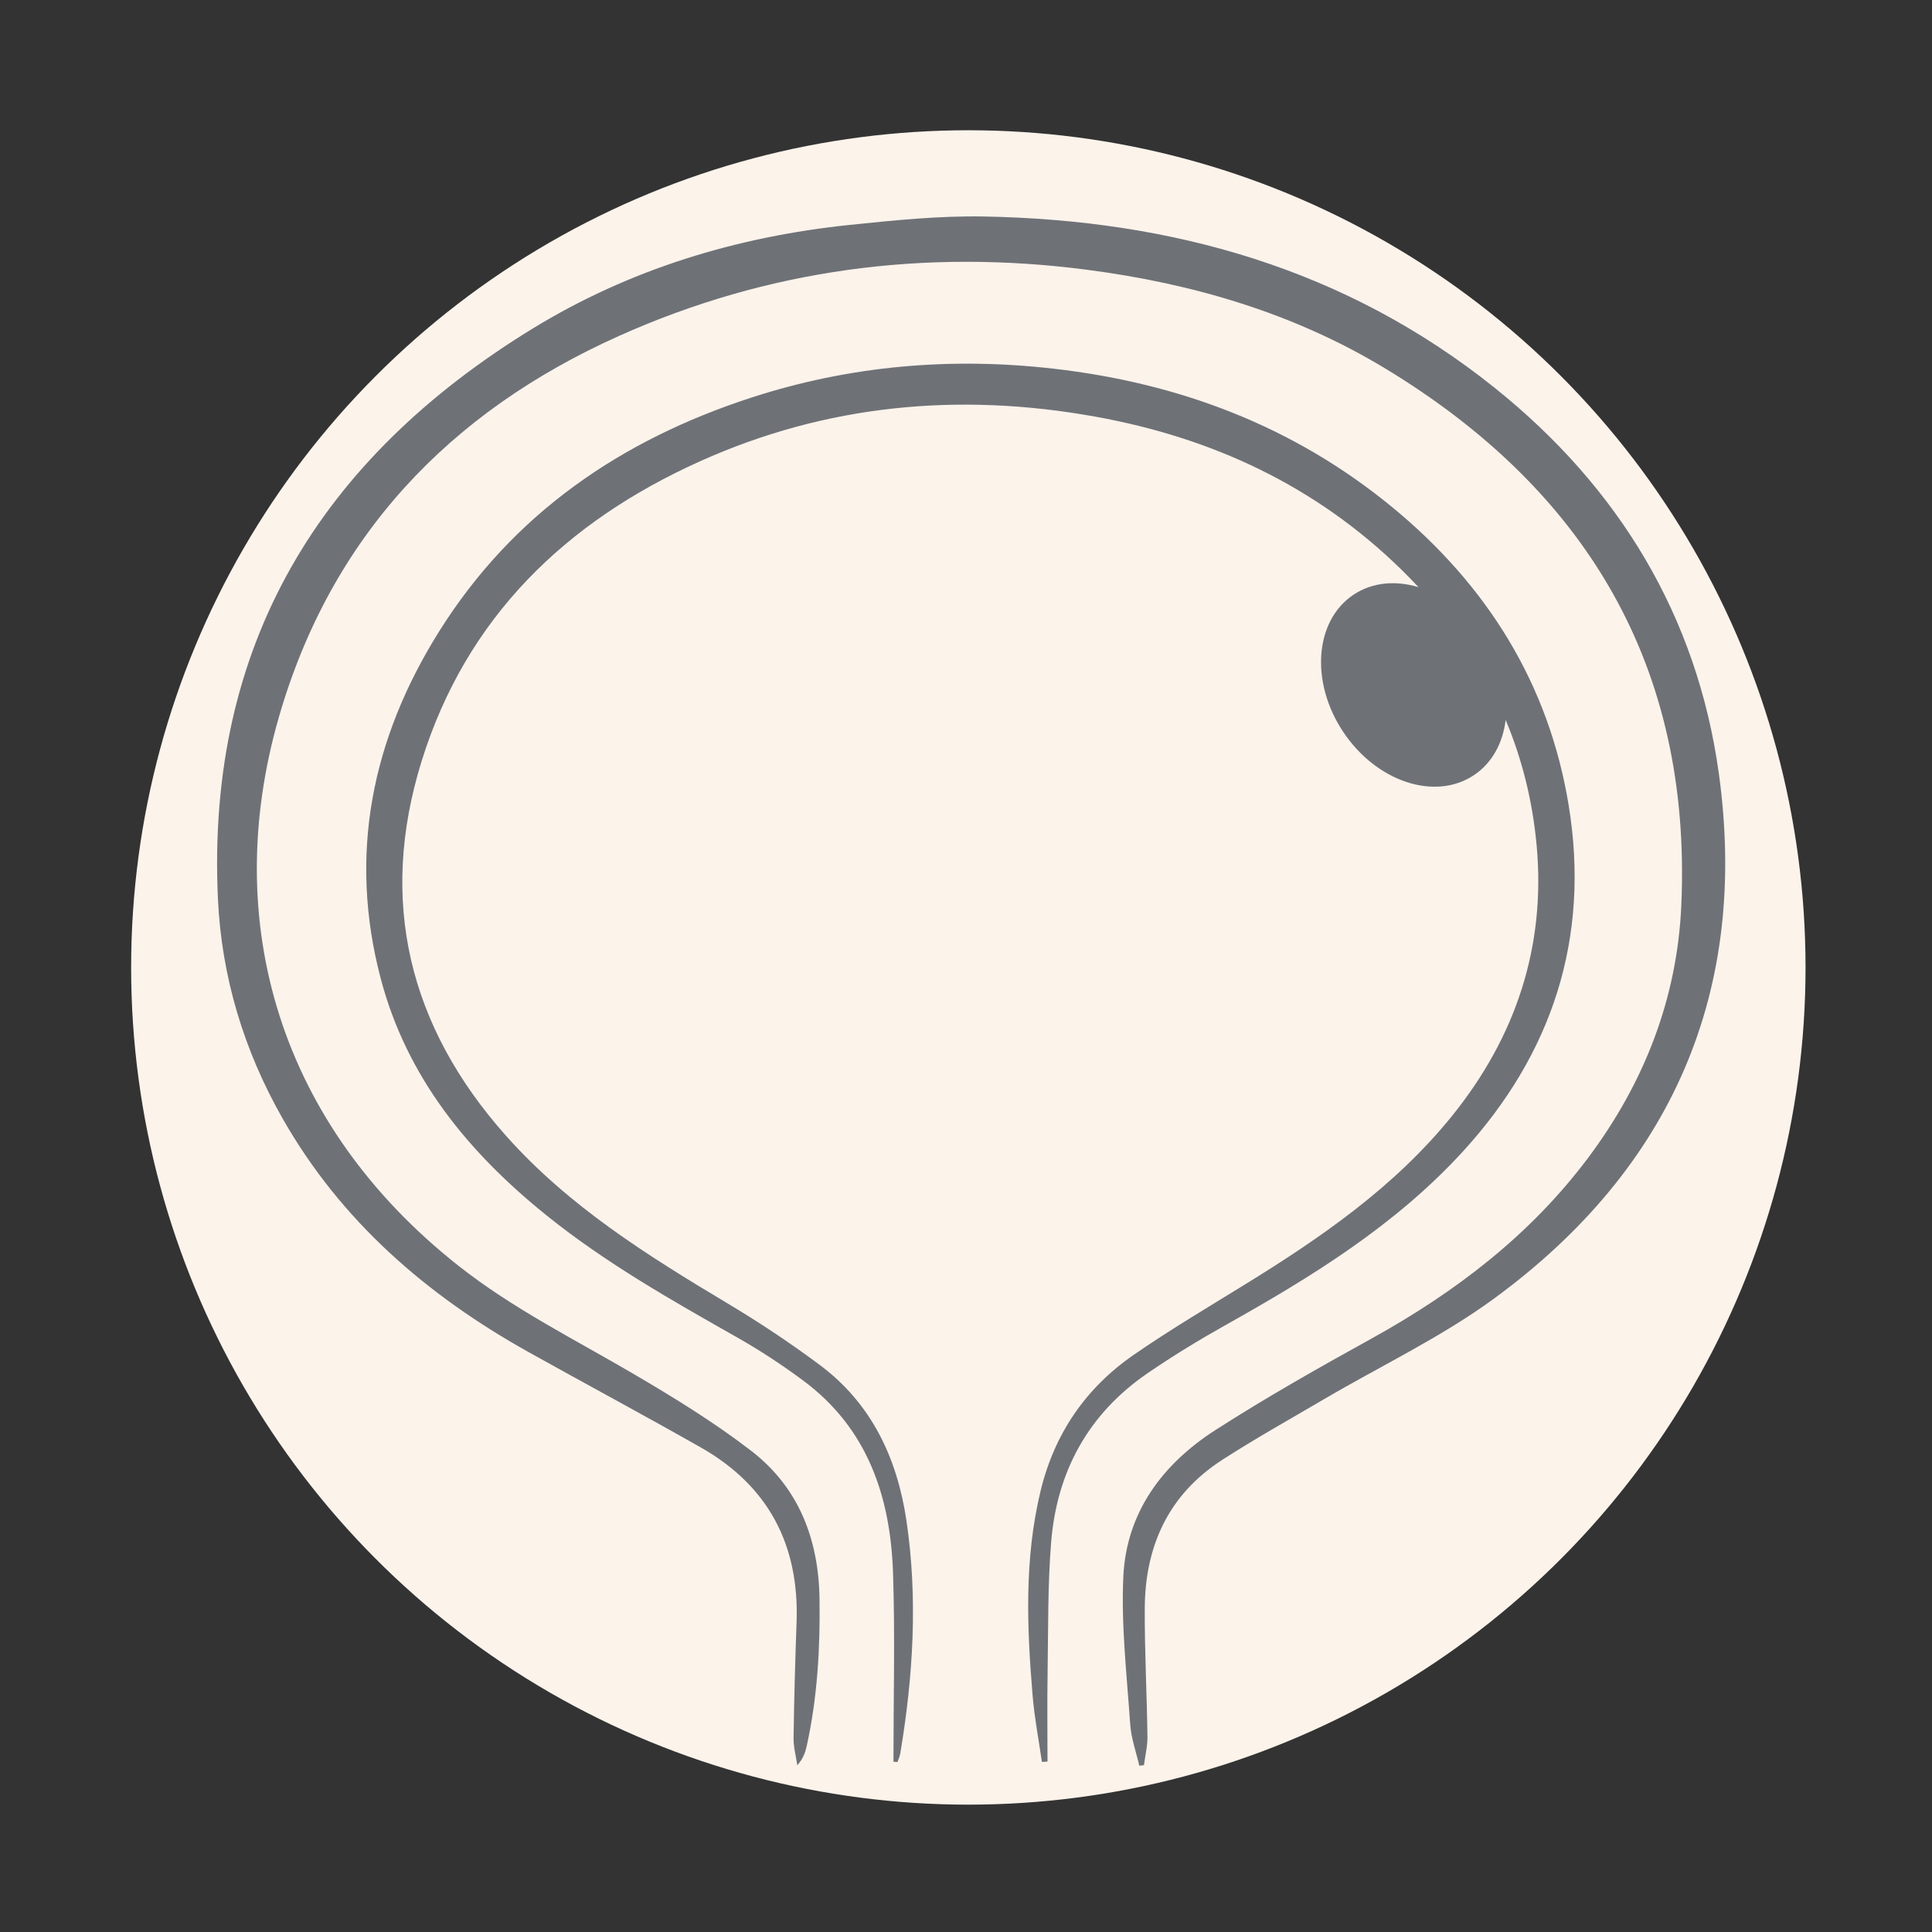
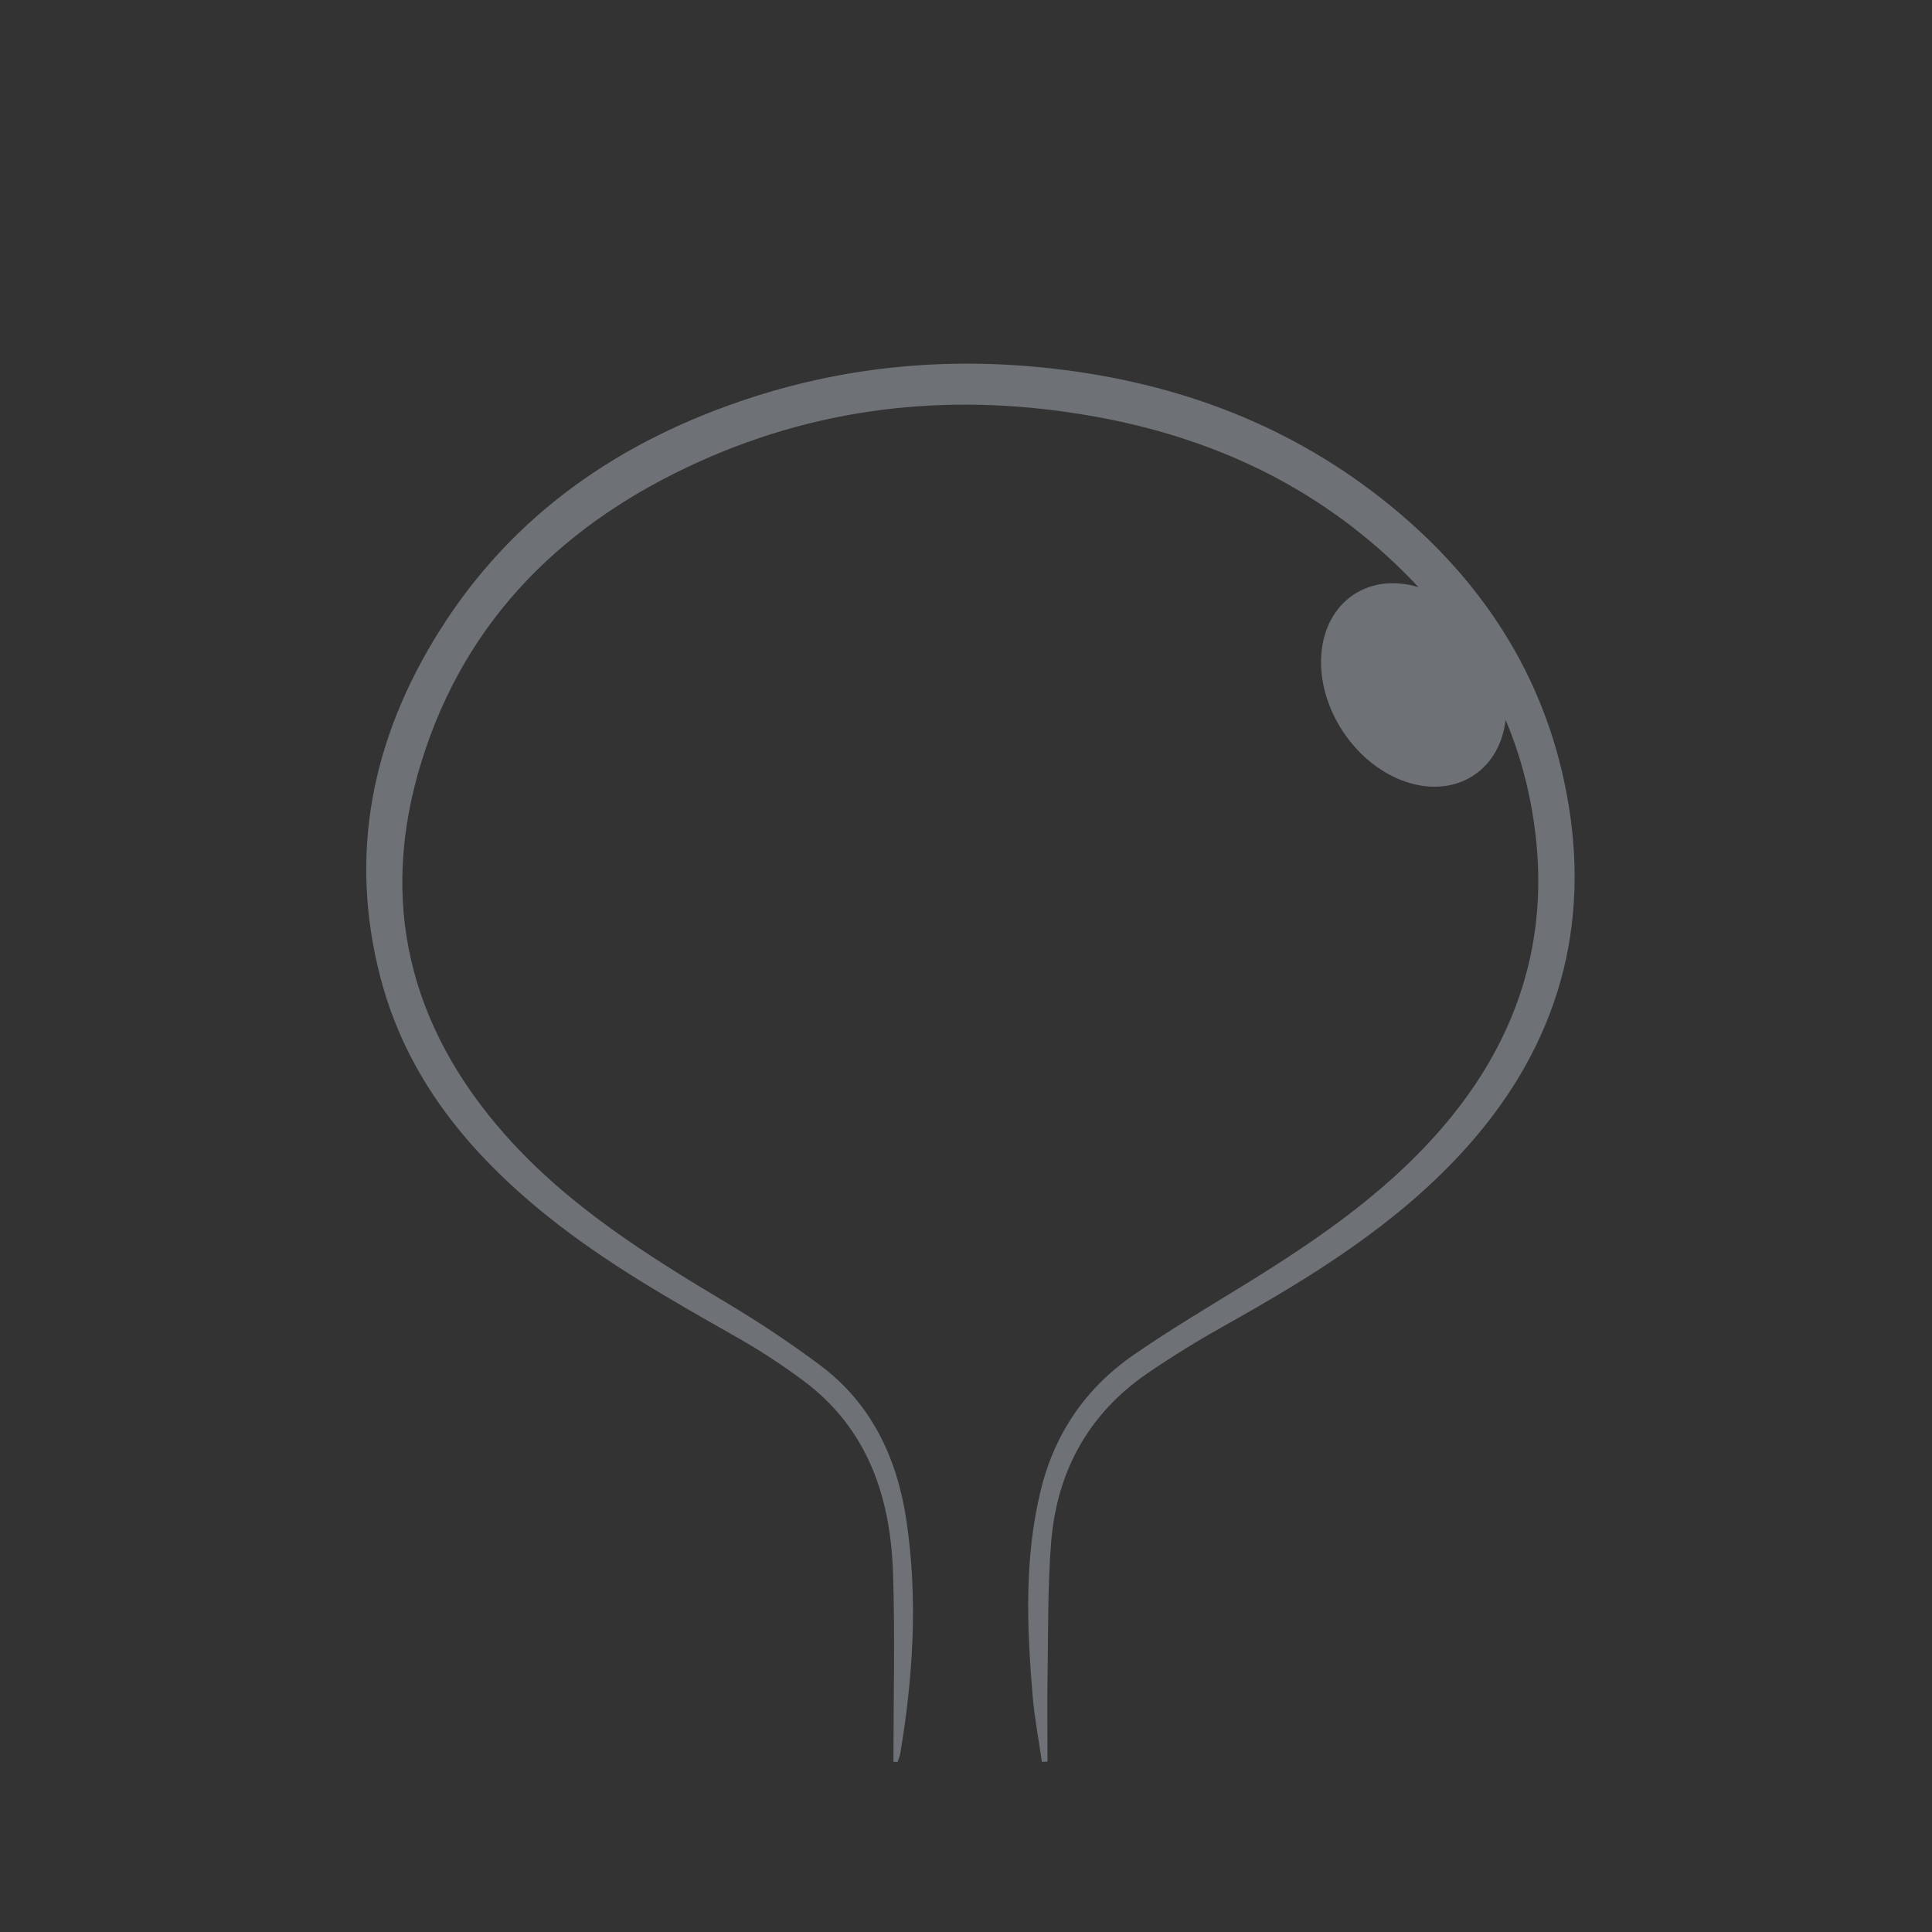
<svg xmlns="http://www.w3.org/2000/svg" id="Ebene_1" viewBox="0 0 600 600">
  <rect x="0" y="0" width="600" height="600" fill="#333333" stroke="none" />
  <defs>
    <style>
      .cls-1 {
        fill: #6e7277;
      }

      .cls-2 {
        fill: #fcf3eb;
      }
    </style>
  </defs>
-   <circle class="cls-2" cx="300.726" cy="300.451" r="260" />
  <g>
-     <path class="cls-1" d="M533.783,240.094c-6.776-48.813-31.067-88.746-69.482-119.56-46.289-37.131-100.32-52.241-158.756-53.299-13.836-.251-27.756,1.171-41.557,2.601-35.178,3.645-68.52,13.777-98.689,32.279-65.878,40.401-101.299,98.137-97.618,177.037,1.132,24.256,8.061,47.081,20.063,68.182,18.13,31.872,44.785,54.93,76.455,72.599,17.786,9.923,35.745,19.539,53.453,29.599,20.987,11.923,30.593,30.268,29.728,54.296-.43,11.957-.765,23.92-.936,35.883-.04,2.832.753,5.676,1.163,8.515,1.79-2.01,2.48-3.965,2.923-5.975,3.322-15.074,4.203-30.355,3.976-45.752-.273-18.491-6.469-34.563-21.2-45.916-11.471-8.841-23.939-16.498-36.456-23.842-18.398-10.795-37.528-20.287-54.42-33.604-55.427-43.697-74.231-106.546-55.839-170.38,16.165-56.106,52.912-94.79,105.568-118.397,46.357-20.784,95.092-27.144,145.463-20.576,32.714,4.266,64.037,13.416,92.337,30.511,62.552,37.783,95.448,92.57,92.187,166.807-1.275,29.018-11.529,55.197-28.897,78.41-17.962,24.006-41.214,41.76-67.302,56.185-16.403,9.07-32.762,18.306-48.519,28.435-16.398,10.54-27.642,25.552-28.573,45.529-.71,15.231,1.098,30.598,2.141,45.88.294,4.313,1.84,8.54,2.812,12.806.485-.05.97-.099,1.454-.149.383-2.969,1.127-5.944,1.087-8.908-.181-13.258-.895-26.515-.835-39.769.087-19.357,7.375-35.358,23.976-46.091,10.306-6.663,21.052-12.65,31.642-18.868,17.689-10.386,36.466-19.272,52.927-31.328,55.14-40.386,79.138-95.331,69.725-163.139Z" />
    <path class="cls-1" d="M380.684,411.47c26.619-14.921,52.483-30.852,73.366-53.575,28.13-30.608,39.805-66.657,33.134-107.696-6.141-37.776-25.37-68.493-54.832-92.707-30.609-25.157-66.093-38.541-105.256-43.006-31.934-3.641-63.248-.922-93.772,8.998-40.509,13.164-74.087,36.098-96.982,72.658-20.807,33.225-28.247,69.166-18.13,107.67,8.11,30.864,27.323,54.199,51.713,73.795,18.372,14.761,38.789,26.285,59.201,37.859,7.015,3.978,13.804,8.453,20.284,13.258,19.997,14.828,27.132,36.046,27.924,59.738.653,19.53.133,39.099.133,58.65.416.037.833.074,1.249.11.294-.878.714-1.734.865-2.636,4.022-24.037,5.508-48.184,1.913-72.381-2.879-19.378-10.823-36.314-26.902-48.301-9.183-6.846-18.776-13.224-28.609-19.102-24.929-14.899-49.506-30.28-68.983-52.238-30.029-33.854-39.572-72.779-26.048-116.24,13.87-44.575,44.711-74.277,86.382-93.04,39.257-17.676,80.429-21.52,122.74-13.906,36.399,6.55,68.58,21.508,95.206,47.587,1.803,1.766,3.547,3.562,5.245,5.383-7.099-2.148-14.347-1.546-20.179,2.344-12.086,8.059-13.516,27.139-3.196,42.617,10.321,15.478,28.485,21.493,40.57,13.435,5.685-3.791,9.011-10.02,9.866-17.166,5.098,12.149,8.37,25.162,9.637,39.075,2.854,31.35-6.511,59.416-26.279,83.901-17.769,22.009-40.657,37.772-64.441,52.428-11.559,7.123-23.26,14.06-34.42,21.773-14.92,10.312-24.64,24.52-28.928,42.284-5.083,21.055-4.254,42.354-2.46,63.658.578,6.858,1.896,13.654,2.876,20.478.578-.033,1.157-.066,1.735-.098,0-9.139-.12-18.279.028-27.416.22-13.56.015-27.167,1.101-40.665,1.767-21.969,11.528-39.894,29.913-52.503,7.855-5.387,16.025-10.368,24.336-15.026Z" />
  </g>
</svg>